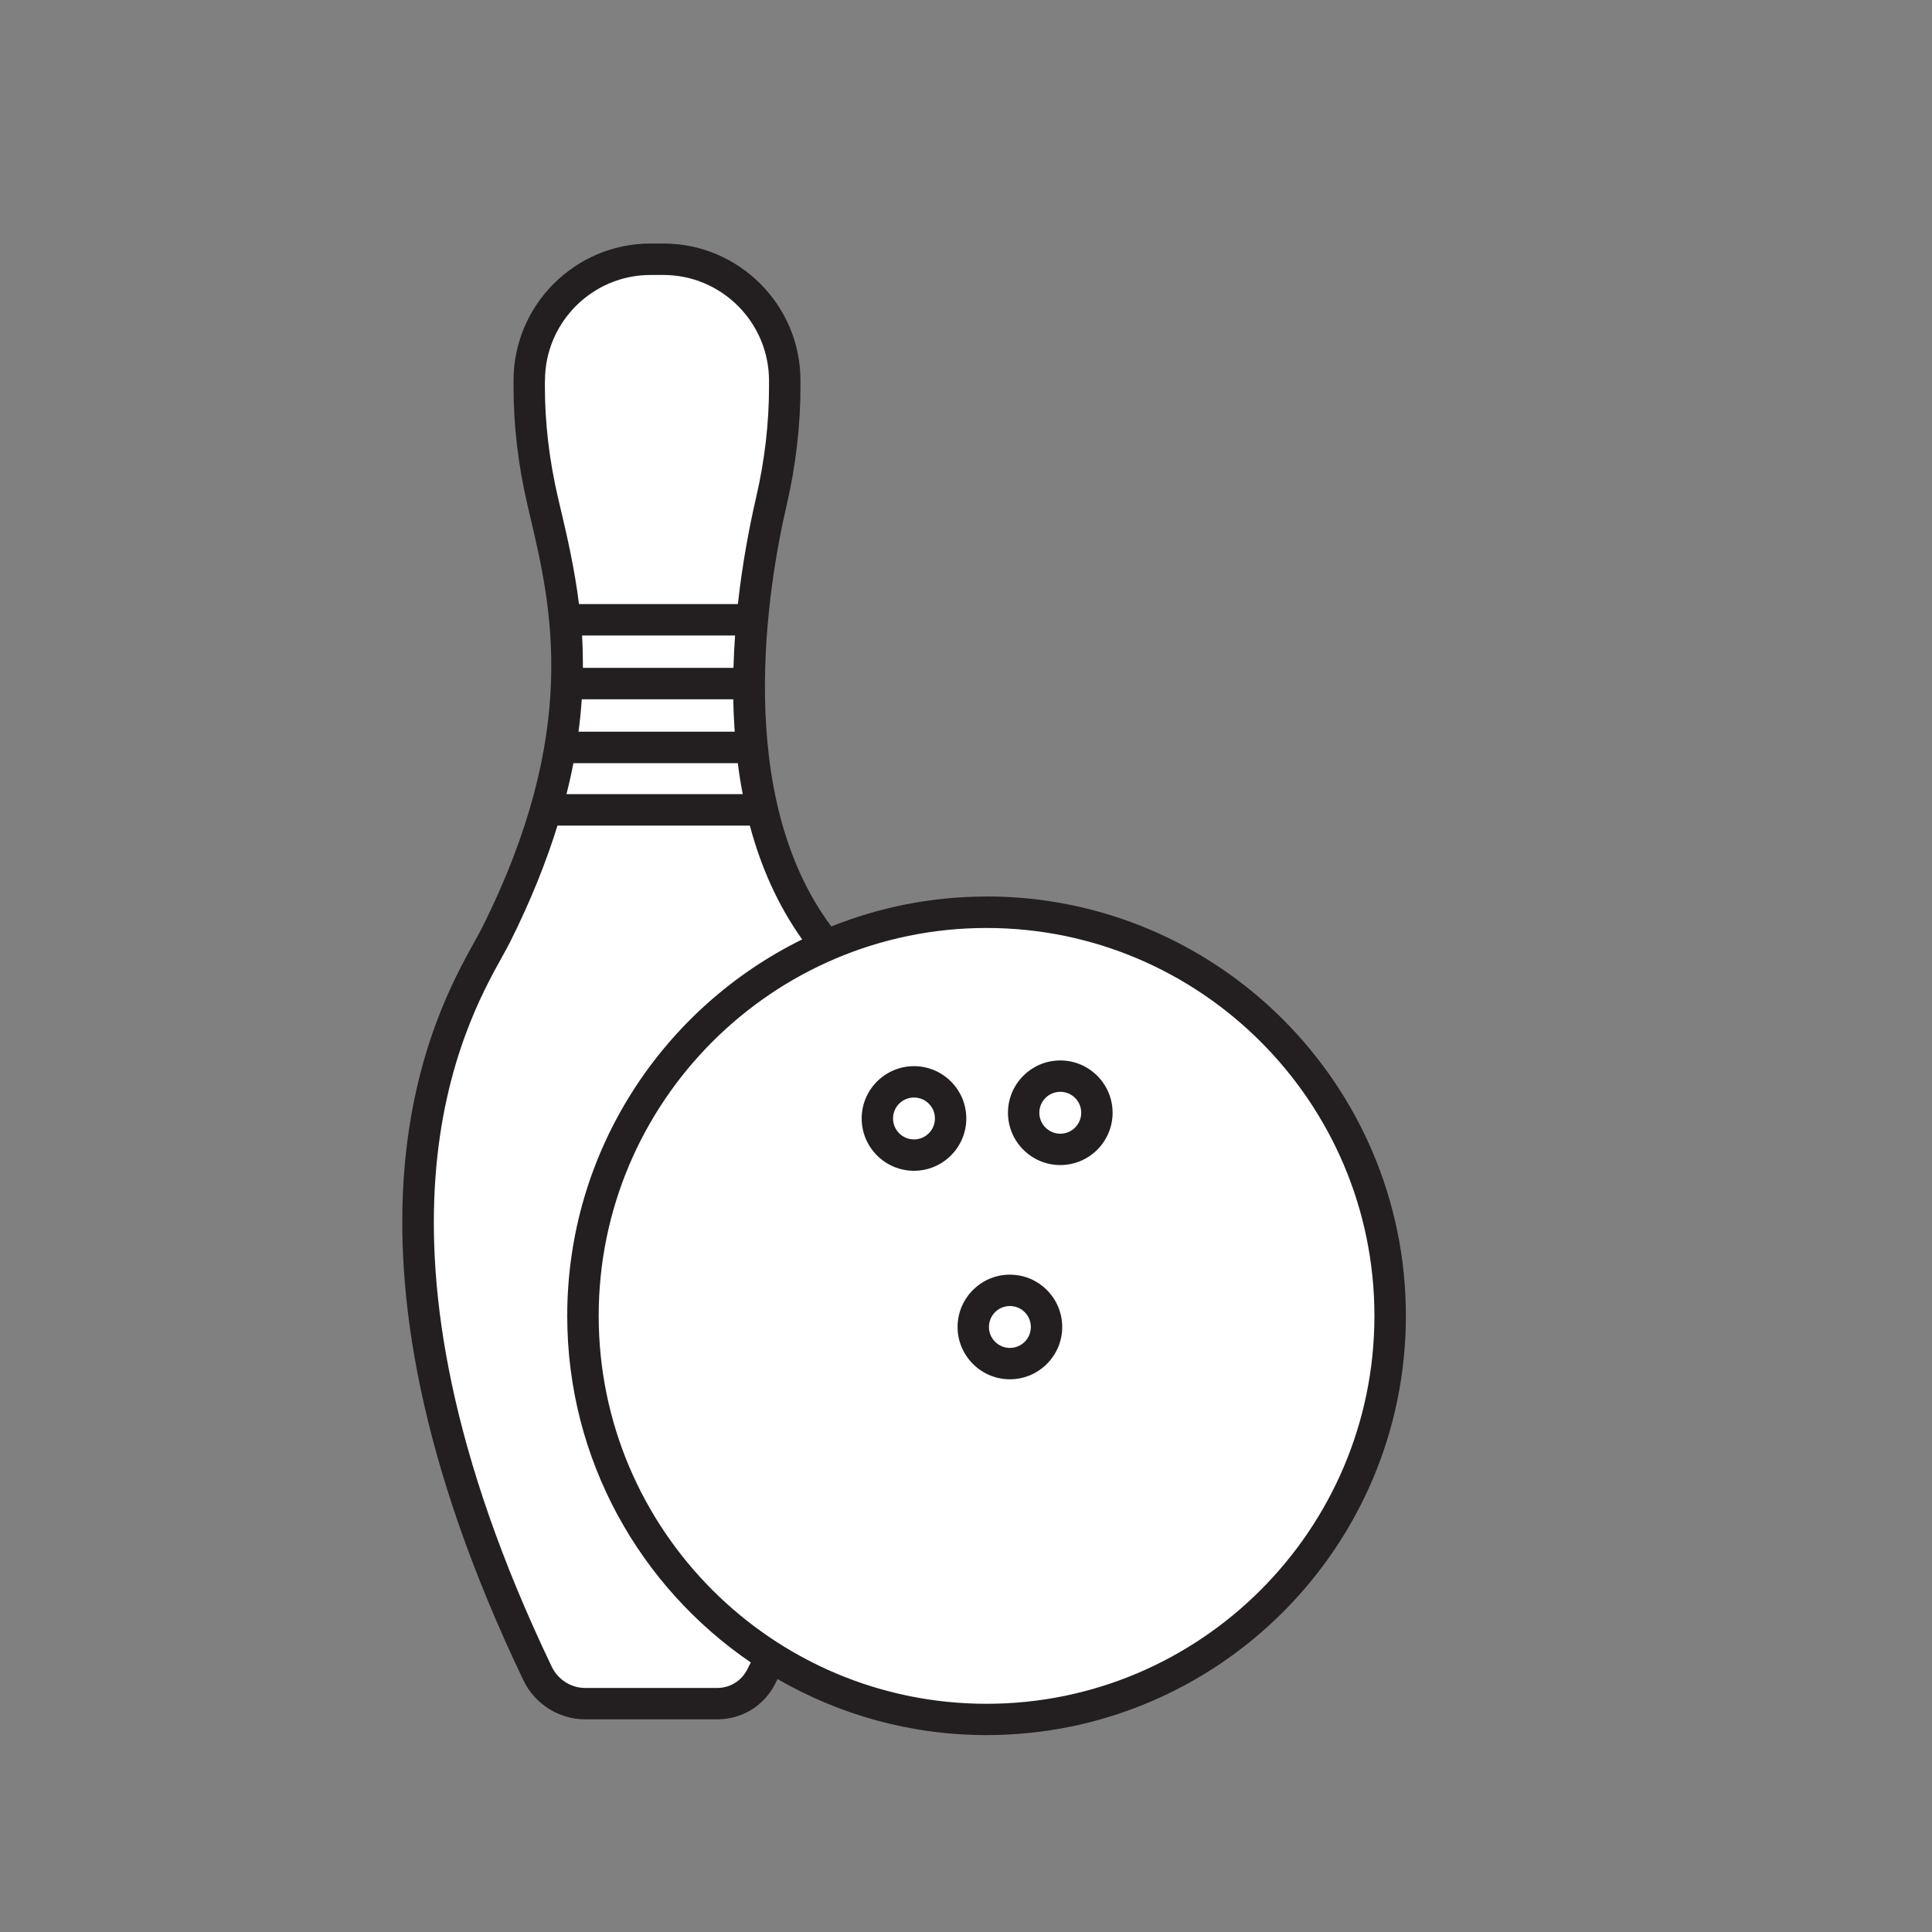
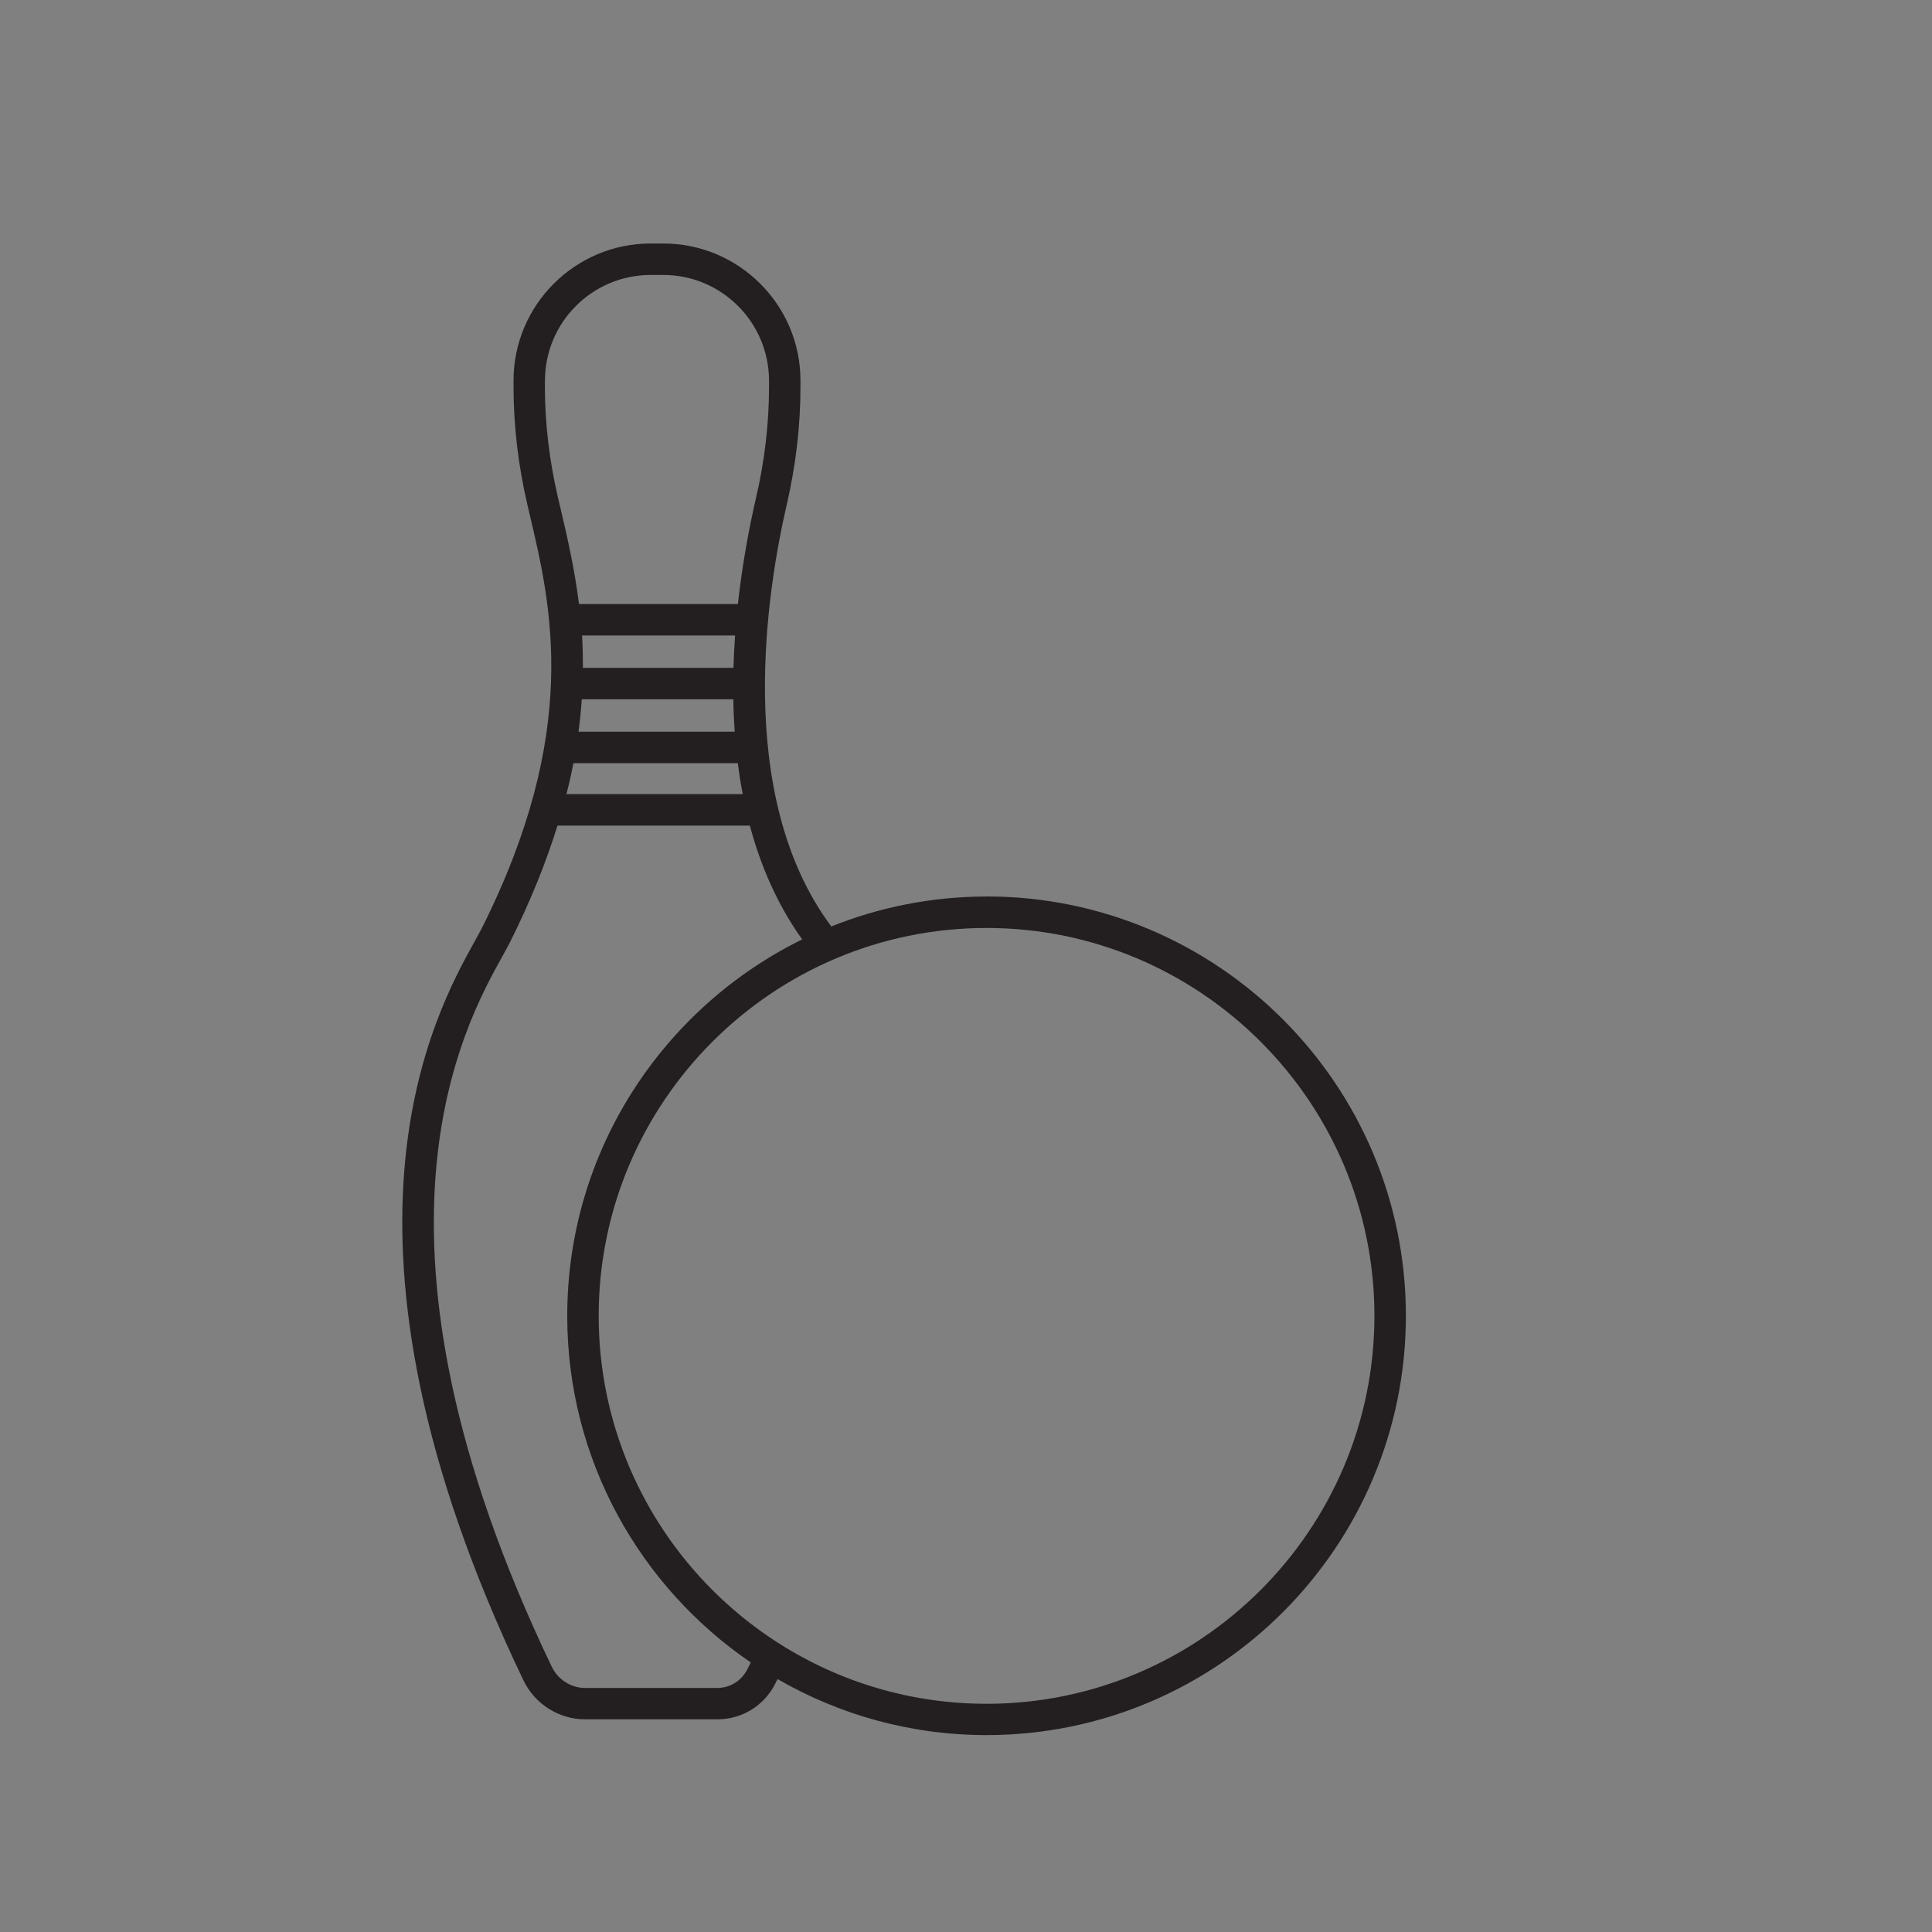
<svg xmlns="http://www.w3.org/2000/svg" id="Layer_1" data-name="Layer 1" viewBox="0 0 250 250">
  <rect x="0" y="0" width="250" height="250" fill="#808080" stroke="none" />
  <defs>
    <style>
      .cls-1 {
        fill: #231f20;
      }

      .cls-2 {
        fill: #fff;
      }
    </style>
  </defs>
-   <polygon class="cls-2" points="176.72 191.45 157.83 213.17 139.46 222 117.38 221.65 99.19 215.29 95.3 220.77 71.11 219.36 61.39 199.93 54.15 161.07 56.1 139 69.52 110.38 73.93 87.78 71.46 69.94 68.64 46.8 75.35 35.15 91.66 34.2 101 43.11 101.63 53.57 97.49 81.23 98.75 107.21 106.43 122.04 116.85 118.33 145.11 120.63 160.65 129.11 175.66 146.59 180.26 171.85 176.72 191.45" />
  <g>
    <path class="cls-1" d="M127.66,116.01c-7.1,0-13.88,1.39-20.11,3.88-.02-.03-.02-.06-.04-.09-12.61-17-8.2-43.75-5.71-54.47,1.19-5.15,1.79-10.33,1.78-15.38v-.75c-.02-9.76-7.98-17.69-17.74-17.69h-1.65c-9.78,0-17.74,7.96-17.74,17.74v.78c0,5.01.6,10.14,1.78,15.22l.35,1.49c2.77,11.75,6.56,27.85-6.23,53.36-.23.45-.54,1.01-.9,1.66-5.25,9.46-21.23,38.24,6.28,95.67,1.47,3.07,4.6,5.05,7.98,5.05h17.12c3.2,0,6.07-1.78,7.5-4.64l.28-.57c7.97,4.6,17.2,7.25,27.05,7.25,29.92,0,54.26-24.34,54.26-54.26s-24.34-54.26-54.26-54.26ZM75.28,90.49h19.61c.02,1.39.08,2.79.18,4.19h-20.21c.19-1.44.33-2.83.42-4.19ZM94.91,86.42h-19.48c0-1.44-.03-2.84-.11-4.19h19.8c-.1,1.38-.17,2.77-.21,4.19ZM74.2,98.75h21.27c.17,1.34.38,2.68.64,4.01h-22.81c.35-1.37.65-2.71.9-4.01ZM70.52,49.25c0-7.54,6.13-13.67,13.67-13.67h1.65c7.52,0,13.65,6.12,13.67,13.64v.75c.01,4.74-.55,9.6-1.68,14.45-.88,3.81-1.77,8.55-2.35,13.75h-20.56c-.57-4.61-1.52-8.69-2.38-12.35l-.35-1.48c-1.11-4.79-1.68-9.6-1.68-14.3v-.78ZM96.69,216.03c-.74,1.47-2.22,2.39-3.86,2.39h-17.12c-1.82,0-3.51-1.08-4.31-2.74-26.6-55.54-11.39-82.94-6.39-91.94.4-.72.73-1.32.98-1.81,2.72-5.43,4.7-10.44,6.15-15.1h24.89c1.39,5.21,3.56,10.22,6.77,14.73-17.99,8.85-30.4,27.36-30.4,48.72,0,18.62,9.43,35.07,23.75,44.84l-.46.92ZM127.66,220.47c-27.68,0-50.19-22.52-50.19-50.2s22.52-50.19,50.19-50.19,50.19,22.52,50.19,50.19-22.52,50.2-50.19,50.2Z" />
-     <path class="cls-1" d="M130.68,164.94c-3.73,0-6.77,3.04-6.77,6.77s3.04,6.77,6.77,6.77,6.77-3.04,6.77-6.77-3.04-6.77-6.77-6.77ZM130.68,174.42c-1.49,0-2.71-1.21-2.71-2.71s1.21-2.71,2.71-2.71,2.71,1.21,2.71,2.71-1.21,2.71-2.71,2.71Z" />
-     <path class="cls-1" d="M118.27,137.96c-3.73,0-6.77,3.04-6.77,6.77s3.04,6.77,6.77,6.77,6.77-3.04,6.77-6.77-3.04-6.77-6.77-6.77ZM118.27,147.44c-1.49,0-2.71-1.21-2.71-2.71s1.21-2.71,2.71-2.71,2.71,1.21,2.71,2.71-1.21,2.71-2.71,2.71Z" />
-     <path class="cls-1" d="M137.2,137.22c-3.73,0-6.77,3.04-6.77,6.77s3.04,6.77,6.77,6.77,6.77-3.04,6.77-6.77-3.04-6.77-6.77-6.77ZM137.2,146.7c-1.49,0-2.71-1.21-2.71-2.71s1.21-2.71,2.71-2.71,2.71,1.21,2.71,2.71-1.21,2.71-2.71,2.71Z" />
  </g>
</svg>